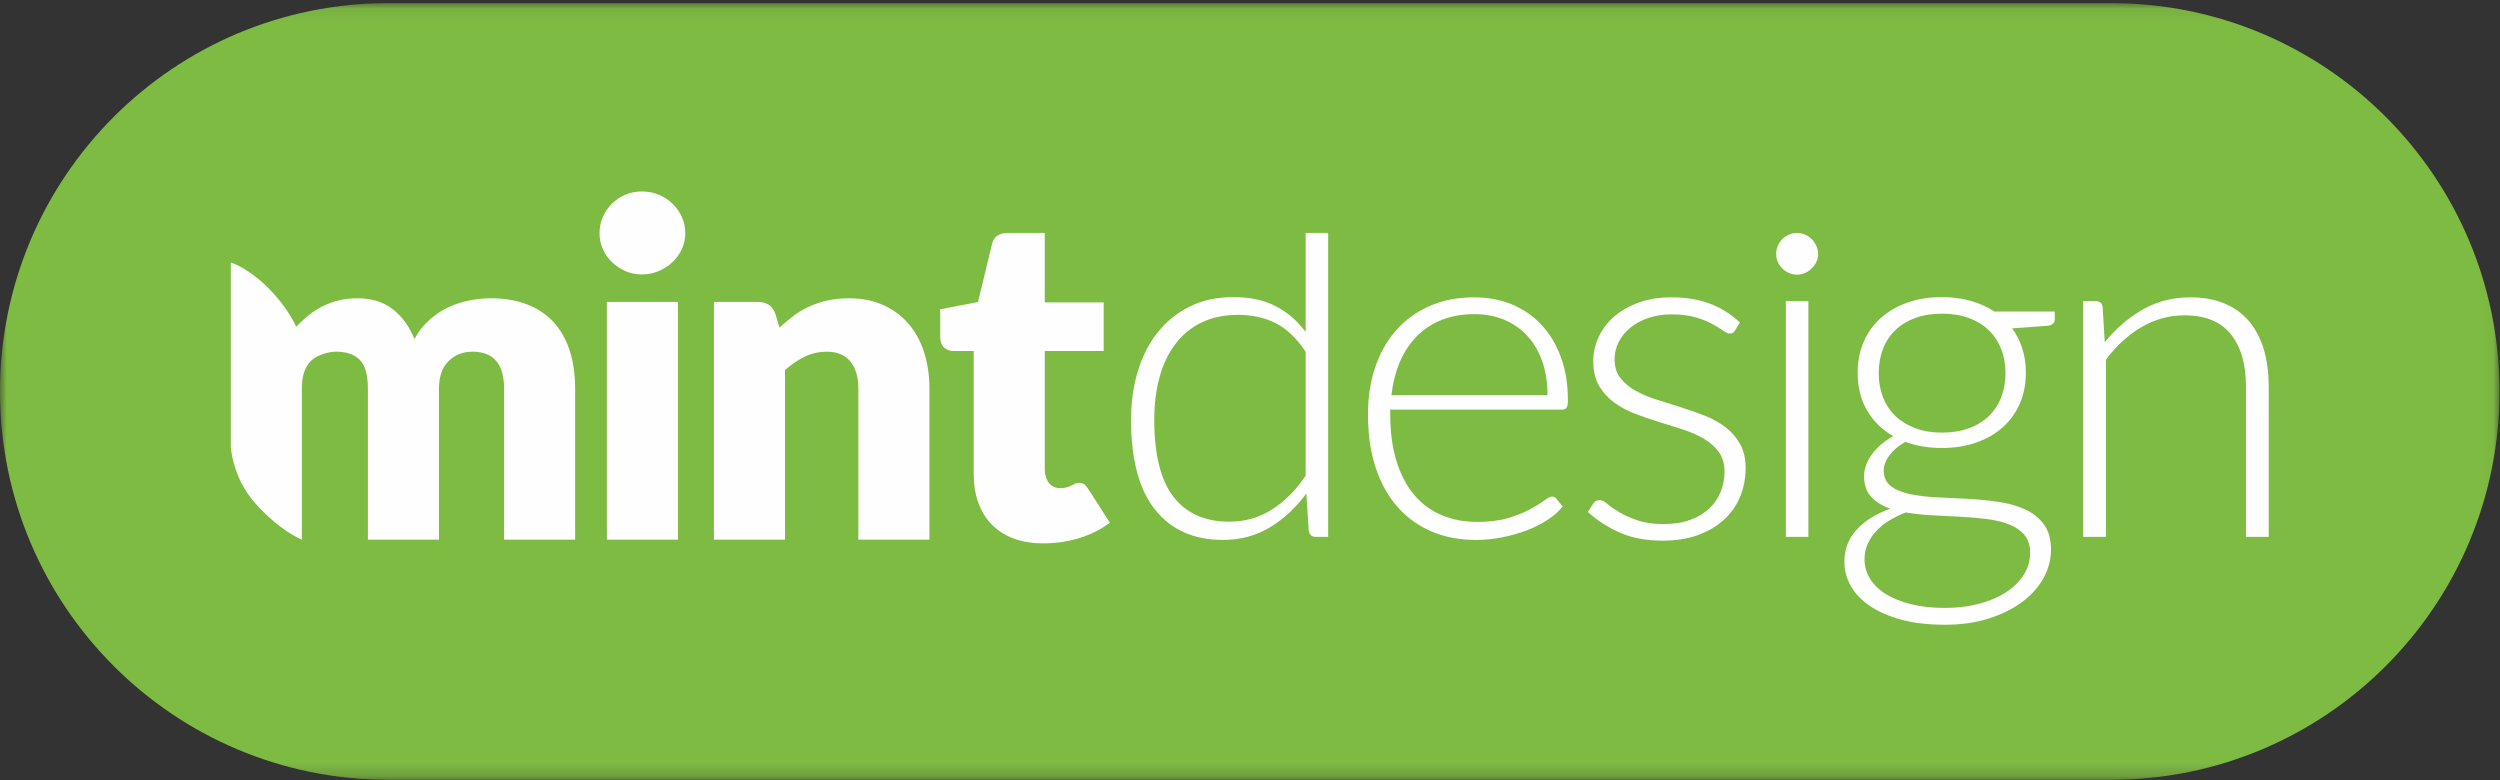
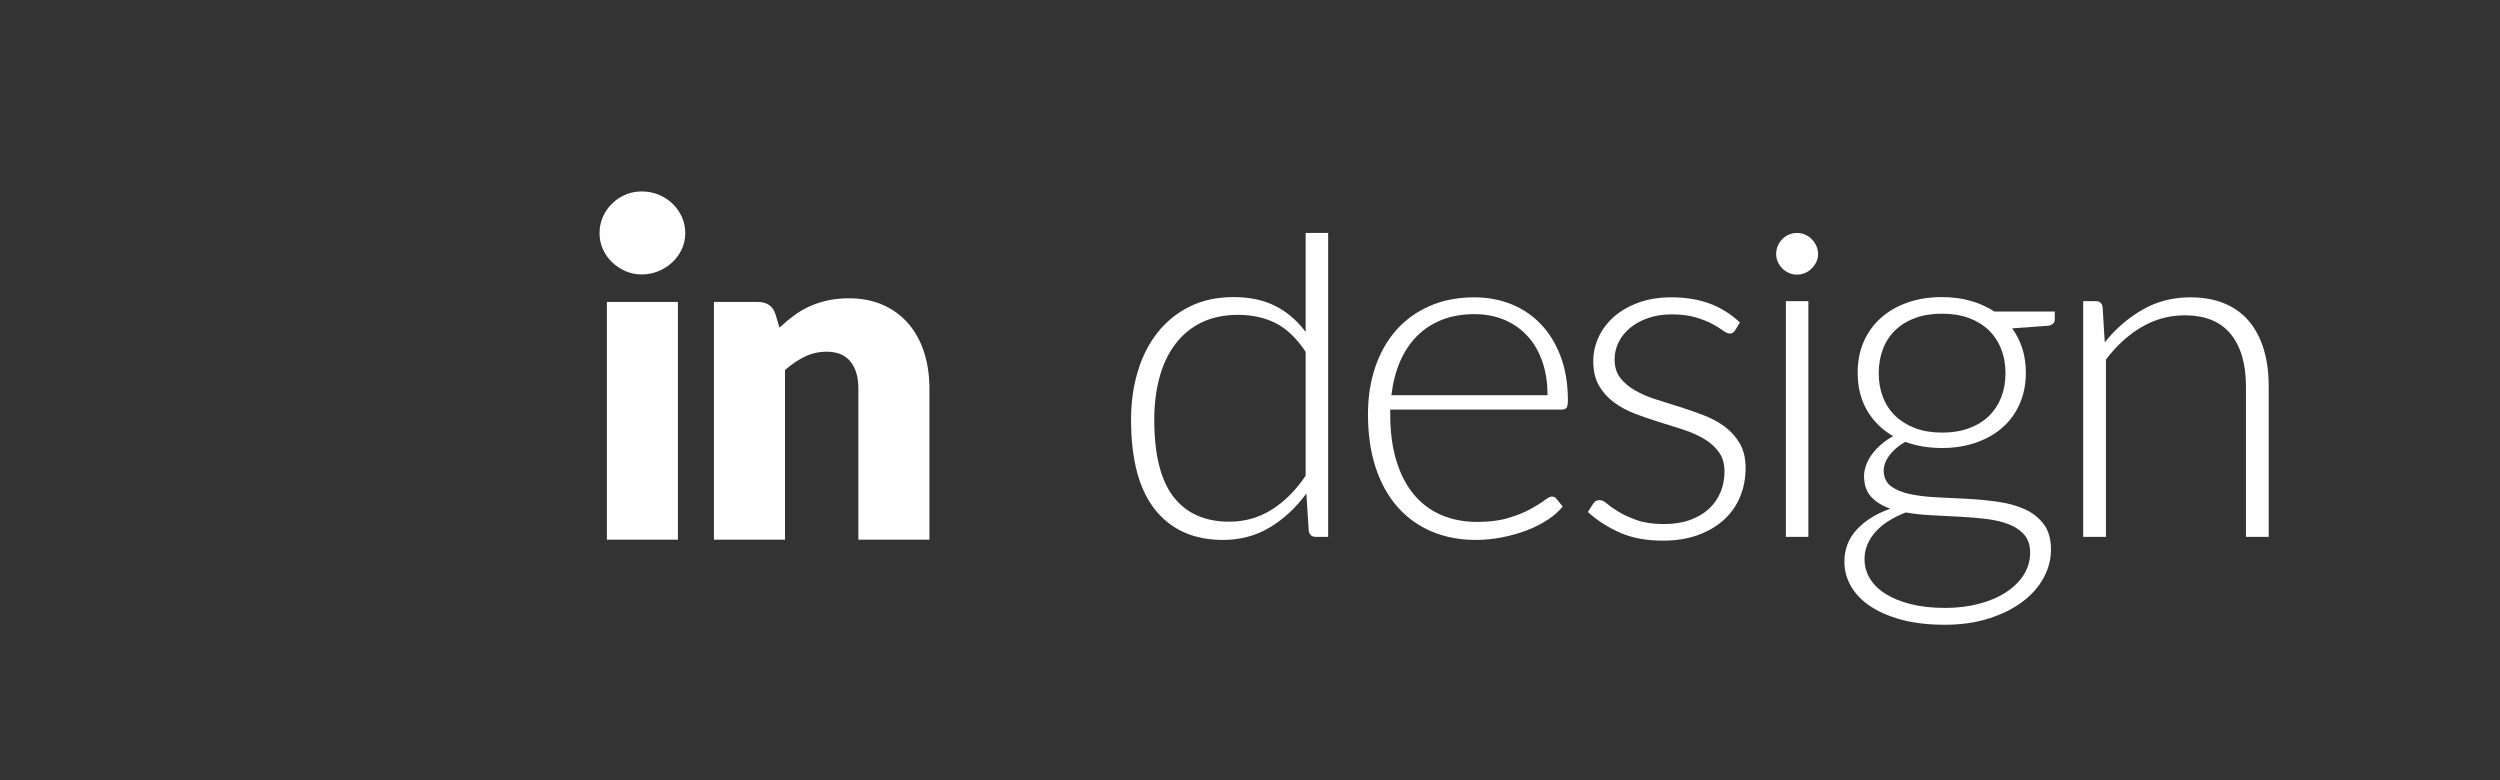
<svg xmlns="http://www.w3.org/2000/svg" xmlns:xlink="http://www.w3.org/1999/xlink" width="189px" height="59px" viewBox="0 0 189 59" version="1.1">
  <rect x="0" y="0" width="189" height="59" fill="#333333" stroke="none" />
  <title>561B484A-FD17-45FC-BB1F-0E583A56B4A4@2x</title>
  <desc>Created with sketchtool.</desc>
  <defs>
-     <polygon id="path-1" points="0 0.074 188.962 0.074 188.962 58.79 0 58.79" />
    <polygon id="path-3" points="0 58.952 188.962 58.952 188.962 0.235 0 0.235" />
  </defs>
  <g id="Scorecard" stroke="none" stroke-width="1" fill="none" fill-rule="evenodd">
    <g id="Front-Page" transform="translate(-625, -924)">
      <g id="Group-4" transform="translate(539, 892)">
        <g id="mint-logo" transform="translate(86, 32)">
          <g id="Group-3" transform="translate(0, 0.162)">
            <mask id="mask-2" fill="white">
              <use xlink:href="#path-1" />
            </mask>
            <g id="Clip-2" />
            <path d="M159.604,0.074 L29.358,0.074 C13.144,0.074 -4.70323635e-05,13.218 -4.70323635e-05,29.432 C-4.70323635e-05,45.646 13.144,58.79 29.358,58.79 L159.604,58.79 C175.818,58.79 188.962,45.646 188.962,29.432 C188.962,13.218 175.818,0.074 159.604,0.074" id="Fill-1" fill="#7EBB42" mask="url(#mask-2)" />
          </g>
          <path d="M98.707,26.598 C98.027,25.571 97.272,24.849 96.442,24.43 C95.612,24.012 94.665,23.803 93.603,23.803 C92.552,23.803 91.633,23.995 90.844,24.376 C90.056,24.759 89.397,25.299 88.865,25.998 C88.334,26.696 87.934,27.532 87.665,28.505 C87.397,29.478 87.262,30.55 87.262,31.72 C87.262,34.371 87.749,36.32 88.722,37.568 C89.695,38.816 91.101,39.439 92.94,39.439 C94.11,39.439 95.179,39.135 96.146,38.526 C97.113,37.917 97.967,37.064 98.707,35.965 L98.707,26.598 Z M100.409,17.611 L100.409,40.586 L99.477,40.586 C99.167,40.586 98.988,40.431 98.94,40.12 L98.761,37.308 C97.973,38.383 97.053,39.237 96.003,39.869 C94.952,40.502 93.77,40.819 92.457,40.819 C90.259,40.819 88.552,40.061 87.334,38.544 C86.116,37.028 85.507,34.753 85.507,31.72 C85.507,30.419 85.677,29.204 86.018,28.075 C86.358,26.947 86.856,25.968 87.513,25.138 C88.169,24.308 88.979,23.654 89.94,23.177 C90.901,22.699 92.009,22.46 93.263,22.46 C94.468,22.46 95.513,22.681 96.397,23.123 C97.28,23.565 98.051,24.221 98.707,25.093 L98.707,17.611 L100.409,17.611 Z" id="Fill-4" fill="#FEFEFE" />
          <path d="M116.994,29.875 C116.994,28.92 116.86,28.064 116.591,27.305 C116.323,26.547 115.943,25.905 115.454,25.38 C114.964,24.854 114.382,24.451 113.707,24.17 C113.033,23.89 112.29,23.749 111.478,23.749 C110.558,23.749 109.734,23.893 109.006,24.179 C108.278,24.466 107.647,24.878 107.116,25.416 C106.585,25.953 106.158,26.598 105.836,27.35 C105.514,28.102 105.299,28.944 105.191,29.875 L116.994,29.875 Z M105.101,30.968 L105.101,31.308 C105.101,32.646 105.256,33.822 105.567,34.837 C105.877,35.852 106.319,36.702 106.892,37.389 C107.465,38.076 108.158,38.592 108.97,38.938 C109.782,39.285 110.689,39.457 111.693,39.457 C112.588,39.457 113.364,39.359 114.021,39.162 C114.678,38.965 115.23,38.744 115.678,38.499 C116.125,38.255 116.481,38.034 116.743,37.837 C117.006,37.64 117.197,37.541 117.317,37.541 C117.472,37.541 117.591,37.601 117.675,37.72 L118.141,38.293 C117.854,38.651 117.475,38.986 117.003,39.296 C116.531,39.607 116.006,39.872 115.427,40.093 C114.848,40.315 114.227,40.49 113.564,40.622 C112.902,40.753 112.236,40.819 111.567,40.819 C110.349,40.819 109.239,40.607 108.236,40.183 C107.233,39.759 106.373,39.141 105.657,38.329 C104.94,37.517 104.388,36.523 104,35.347 C103.612,34.171 103.418,32.825 103.418,31.308 C103.418,30.031 103.6,28.852 103.964,27.771 C104.328,26.69 104.853,25.759 105.54,24.977 C106.227,24.195 107.069,23.583 108.066,23.141 C109.063,22.699 110.194,22.478 111.46,22.478 C112.463,22.478 113.394,22.651 114.254,22.997 C115.114,23.344 115.86,23.848 116.493,24.511 C117.126,25.174 117.624,25.989 117.988,26.955 C118.352,27.923 118.534,29.033 118.534,30.287 C118.534,30.55 118.499,30.729 118.427,30.824 C118.356,30.92 118.236,30.968 118.069,30.968 L105.101,30.968 Z" id="Fill-6" fill="#FEFEFE" />
          <path d="M131.18,24.968 C131.084,25.135 130.947,25.218 130.768,25.218 C130.636,25.218 130.469,25.144 130.266,24.995 C130.063,24.845 129.791,24.678 129.451,24.493 C129.111,24.308 128.69,24.141 128.189,23.992 C127.687,23.842 127.078,23.767 126.362,23.767 C125.717,23.767 125.129,23.86 124.597,24.045 C124.066,24.23 123.612,24.478 123.236,24.789 C122.86,25.099 122.57,25.46 122.367,25.872 C122.164,26.284 122.063,26.717 122.063,27.17 C122.063,27.732 122.206,28.198 122.493,28.568 C122.779,28.938 123.152,29.254 123.612,29.517 C124.072,29.78 124.6,30.007 125.197,30.197 C125.794,30.389 126.4,30.58 127.015,30.771 C127.63,30.962 128.236,31.174 128.833,31.407 C129.43,31.639 129.959,31.929 130.418,32.275 C130.878,32.622 131.251,33.046 131.538,33.547 C131.824,34.048 131.968,34.658 131.968,35.374 C131.968,36.15 131.83,36.873 131.556,37.541 C131.281,38.21 130.878,38.789 130.347,39.278 C129.815,39.768 129.161,40.156 128.386,40.443 C127.609,40.729 126.719,40.873 125.717,40.873 C124.463,40.873 123.382,40.672 122.475,40.272 C121.567,39.873 120.755,39.35 120.039,38.705 L120.433,38.096 C120.493,38.001 120.561,37.929 120.639,37.881 C120.716,37.834 120.821,37.81 120.952,37.81 C121.107,37.81 121.295,37.906 121.517,38.096 C121.737,38.287 122.033,38.493 122.403,38.714 C122.773,38.935 123.23,39.141 123.773,39.332 C124.317,39.523 124.988,39.619 125.788,39.619 C126.541,39.619 127.203,39.514 127.777,39.305 C128.35,39.096 128.827,38.813 129.209,38.454 C129.591,38.096 129.881,37.676 130.078,37.192 C130.275,36.708 130.373,36.198 130.373,35.661 C130.373,35.063 130.23,34.568 129.944,34.174 C129.657,33.78 129.281,33.446 128.815,33.171 C128.35,32.896 127.821,32.664 127.23,32.472 C126.639,32.281 126.033,32.09 125.412,31.899 C124.791,31.708 124.185,31.499 123.594,31.272 C123.003,31.046 122.475,30.759 122.009,30.412 C121.544,30.066 121.167,29.646 120.881,29.15 C120.594,28.655 120.451,28.037 120.451,27.296 C120.451,26.663 120.588,26.054 120.863,25.469 C121.137,24.884 121.528,24.371 122.036,23.929 C122.543,23.487 123.161,23.135 123.89,22.872 C124.618,22.61 125.436,22.478 126.343,22.478 C127.43,22.478 128.395,22.633 129.236,22.944 C130.078,23.254 130.845,23.732 131.538,24.377 L131.18,24.968 Z" id="Fill-8" fill="#FEFEFE" />
          <mask id="mask-4" fill="white">
            <use xlink:href="#path-3" />
          </mask>
          <g id="Clip-11" />
          <path d="M135.012,40.586 L136.713,40.586 L136.713,22.765 L135.012,22.765 L135.012,40.586 Z M137.448,19.205 C137.448,19.42 137.403,19.62 137.314,19.805 C137.224,19.99 137.108,20.154 136.964,20.297 C136.821,20.441 136.653,20.554 136.463,20.638 C136.272,20.721 136.069,20.763 135.854,20.763 C135.639,20.763 135.436,20.721 135.245,20.638 C135.054,20.554 134.886,20.441 134.743,20.297 C134.6,20.154 134.486,19.99 134.403,19.805 C134.319,19.62 134.278,19.42 134.278,19.205 C134.278,18.99 134.319,18.784 134.403,18.587 C134.486,18.39 134.6,18.22 134.743,18.076 C134.886,17.933 135.054,17.82 135.245,17.736 C135.436,17.653 135.639,17.611 135.854,17.611 C136.069,17.611 136.272,17.653 136.463,17.736 C136.653,17.82 136.821,17.933 136.964,18.076 C137.108,18.22 137.224,18.39 137.314,18.587 C137.403,18.784 137.448,18.99 137.448,19.205 L137.448,19.205 Z" id="Fill-10" fill="#FEFEFE" mask="url(#mask-4)" />
          <path d="M146.815,32.705 C147.579,32.705 148.259,32.595 148.857,32.374 C149.454,32.153 149.955,31.845 150.361,31.452 C150.767,31.057 151.077,30.586 151.293,30.036 C151.507,29.487 151.615,28.878 151.615,28.21 C151.615,27.541 151.504,26.929 151.283,26.374 C151.062,25.818 150.746,25.344 150.334,24.95 C149.922,24.556 149.421,24.251 148.83,24.036 C148.239,23.821 147.567,23.714 146.815,23.714 C146.063,23.714 145.391,23.821 144.8,24.036 C144.209,24.251 143.707,24.556 143.295,24.95 C142.884,25.344 142.57,25.818 142.355,26.374 C142.14,26.929 142.033,27.541 142.033,28.21 C142.033,28.878 142.14,29.487 142.355,30.036 C142.57,30.586 142.884,31.057 143.295,31.452 C143.707,31.845 144.209,32.153 144.8,32.374 C145.391,32.595 146.063,32.705 146.815,32.705 L146.815,32.705 Z M153.478,41.786 C153.478,41.225 153.331,40.774 153.039,40.434 C152.746,40.093 152.355,39.828 151.866,39.637 C151.376,39.446 150.812,39.311 150.173,39.234 C149.534,39.156 148.866,39.099 148.167,39.064 C147.469,39.028 146.767,38.992 146.063,38.956 C145.358,38.92 144.695,38.849 144.074,38.741 C143.621,38.92 143.203,39.126 142.821,39.359 C142.438,39.592 142.11,39.858 141.835,40.156 C141.561,40.454 141.346,40.78 141.191,41.132 C141.035,41.484 140.958,41.863 140.958,42.269 C140.958,42.795 141.092,43.281 141.361,43.729 C141.629,44.177 142.024,44.565 142.543,44.893 C143.063,45.222 143.698,45.482 144.45,45.672 C145.203,45.863 146.068,45.959 147.048,45.959 C147.955,45.959 148.8,45.858 149.582,45.654 C150.364,45.451 151.044,45.165 151.624,44.795 C152.203,44.424 152.657,43.983 152.985,43.469 C153.313,42.956 153.478,42.395 153.478,41.786 L153.478,41.786 Z M155.341,23.553 L155.341,24.144 C155.341,24.407 155.173,24.568 154.839,24.627 L152.117,24.824 C152.451,25.278 152.708,25.786 152.887,26.347 C153.066,26.908 153.155,27.517 153.155,28.174 C153.155,29.033 153.003,29.812 152.699,30.511 C152.394,31.21 151.964,31.807 151.409,32.302 C150.853,32.798 150.185,33.183 149.403,33.457 C148.621,33.732 147.758,33.869 146.815,33.869 C145.8,33.869 144.874,33.714 144.038,33.403 C143.537,33.69 143.14,34.028 142.848,34.416 C142.555,34.804 142.409,35.189 142.409,35.571 C142.409,36.084 142.591,36.478 142.955,36.753 C143.319,37.028 143.797,37.228 144.388,37.353 C144.979,37.478 145.653,37.559 146.412,37.595 C147.17,37.631 147.943,37.669 148.731,37.711 C149.519,37.753 150.292,37.828 151.051,37.935 C151.809,38.043 152.484,38.231 153.075,38.499 C153.666,38.768 154.143,39.144 154.507,39.628 C154.872,40.111 155.054,40.753 155.054,41.553 C155.054,42.293 154.868,43.004 154.498,43.684 C154.129,44.365 153.594,44.968 152.896,45.493 C152.197,46.019 151.352,46.44 150.361,46.756 C149.37,47.072 148.259,47.231 147.03,47.231 C145.776,47.231 144.677,47.102 143.734,46.846 C142.791,46.589 141.999,46.243 141.361,45.807 C140.722,45.371 140.242,44.867 139.919,44.294 C139.597,43.72 139.436,43.111 139.436,42.467 C139.436,41.523 139.746,40.714 140.367,40.04 C140.988,39.365 141.835,38.837 142.91,38.454 C142.313,38.252 141.833,37.956 141.468,37.568 C141.104,37.18 140.922,36.652 140.922,35.983 C140.922,35.732 140.97,35.47 141.066,35.195 C141.161,34.92 141.304,34.649 141.495,34.38 C141.686,34.111 141.919,33.858 142.194,33.618 C142.469,33.38 142.779,33.165 143.125,32.974 C142.277,32.484 141.618,31.833 141.146,31.022 C140.675,30.21 140.439,29.26 140.439,28.174 C140.439,27.314 140.591,26.535 140.895,25.836 C141.2,25.138 141.632,24.538 142.194,24.036 C142.755,23.535 143.427,23.147 144.209,22.872 C144.991,22.597 145.859,22.46 146.815,22.46 C147.603,22.46 148.328,22.556 148.991,22.747 C149.654,22.938 150.248,23.207 150.773,23.553 L155.341,23.553 Z" id="Fill-12" fill="#FEFEFE" mask="url(#mask-4)" />
          <path d="M159.12,25.881 C159.943,24.854 160.896,24.03 161.976,23.409 C163.057,22.789 164.26,22.478 165.585,22.478 C166.564,22.478 167.427,22.633 168.174,22.944 C168.919,23.254 169.537,23.702 170.027,24.287 C170.517,24.872 170.887,25.577 171.138,26.4 C171.388,27.224 171.514,28.156 171.514,29.195 L171.514,40.586 L169.794,40.586 L169.794,29.195 C169.794,27.523 169.412,26.213 168.648,25.263 C167.884,24.314 166.72,23.839 165.155,23.839 C163.997,23.839 162.913,24.135 161.905,24.726 C160.896,25.317 159.997,26.138 159.209,27.188 L159.209,40.586 L157.489,40.586 L157.489,22.765 L158.439,22.765 C158.737,22.765 158.911,22.914 158.958,23.212 L159.12,25.881 Z" id="Fill-13" fill="#FEFEFE" mask="url(#mask-4)" />
          <path d="M45.88,40.801 L51.252,40.801 L51.252,22.828 L45.88,22.828 L45.88,40.801 Z M51.807,17.628 C51.807,18.055 51.72,18.457 51.547,18.832 C51.374,19.208 51.137,19.537 50.837,19.82 C50.536,20.104 50.187,20.329 49.788,20.496 C49.389,20.664 48.964,20.748 48.514,20.748 C48.075,20.748 47.665,20.664 47.283,20.496 C46.902,20.329 46.564,20.104 46.269,19.82 C45.975,19.537 45.744,19.208 45.576,18.832 C45.409,18.457 45.325,18.055 45.325,17.628 C45.325,17.189 45.409,16.779 45.576,16.398 C45.744,16.016 45.975,15.682 46.269,15.393 C46.564,15.104 46.902,14.878 47.283,14.716 C47.665,14.554 48.075,14.474 48.514,14.474 C48.964,14.474 49.389,14.554 49.788,14.716 C50.187,14.878 50.536,15.104 50.837,15.393 C51.137,15.682 51.374,16.016 51.547,16.398 C51.72,16.779 51.807,17.189 51.807,17.628 L51.807,17.628 Z" id="Fill-14" fill="#FEFEFE" mask="url(#mask-4)" />
          <path d="M58.93,24.769 C59.277,24.445 59.635,24.145 60.005,23.867 C60.375,23.59 60.77,23.356 61.192,23.166 C61.614,22.975 62.07,22.825 62.562,22.715 C63.052,22.605 63.587,22.55 64.165,22.55 C65.147,22.55 66.016,22.721 66.773,23.062 C67.53,23.403 68.168,23.876 68.688,24.483 C69.208,25.089 69.601,25.812 69.867,26.649 C70.133,27.487 70.265,28.397 70.265,29.379 L70.265,40.801 L64.893,40.801 L64.893,29.379 C64.893,28.501 64.69,27.816 64.286,27.325 C63.882,26.835 63.286,26.589 62.501,26.589 C61.912,26.589 61.36,26.713 60.846,26.961 C60.332,27.21 59.832,27.548 59.346,27.975 L59.346,40.801 L53.973,40.801 L53.973,22.828 L57.301,22.828 C57.971,22.828 58.41,23.128 58.618,23.729 L58.93,24.769 Z" id="Fill-15" fill="#FEFEFE" mask="url(#mask-4)" />
-           <path d="M78.88,41.078 C78.024,41.078 77.27,40.954 76.618,40.706 C75.965,40.457 75.416,40.105 74.971,39.648 C74.526,39.192 74.188,38.64 73.957,37.993 C73.726,37.346 73.611,36.624 73.611,35.826 L73.611,26.536 L72.085,26.536 C71.808,26.536 71.571,26.447 71.375,26.268 C71.178,26.089 71.08,25.826 71.08,25.48 L71.08,23.382 L73.94,22.828 L74.997,18.443 C75.136,17.888 75.529,17.611 76.176,17.611 L78.984,17.611 L78.984,22.863 L83.438,22.863 L83.438,26.536 L78.984,26.536 L78.984,35.463 C78.984,35.879 79.085,36.223 79.287,36.494 C79.489,36.765 79.781,36.901 80.162,36.901 C80.358,36.901 80.523,36.881 80.656,36.84 C80.789,36.8 80.904,36.754 81.003,36.702 C81.101,36.65 81.193,36.604 81.28,36.563 C81.367,36.523 81.468,36.503 81.583,36.503 C81.745,36.503 81.875,36.54 81.973,36.615 C82.071,36.691 82.173,36.809 82.277,36.971 L83.906,39.519 C83.213,40.038 82.432,40.428 81.566,40.688 C80.7,40.948 79.804,41.078 78.88,41.078" id="Fill-16" fill="#FEFEFE" mask="url(#mask-4)" />
-           <path d="M19.294,38.045 C17.548,36.082 17.448,33.762 17.448,33.762 L17.448,19.851 C17.448,19.851 18.702,20.193 20.266,21.757 C21.829,23.321 22.388,24.699 22.388,24.699 C22.688,24.387 23,24.101 23.324,23.841 C23.647,23.581 23.997,23.356 24.372,23.165 C24.748,22.975 25.152,22.825 25.586,22.715 C26.019,22.605 26.495,22.55 27.015,22.55 C28.101,22.55 29,22.83 29.711,23.391 C30.421,23.951 30.961,24.699 31.331,25.635 C31.631,25.08 31.998,24.607 32.432,24.214 C32.865,23.821 33.333,23.503 33.836,23.261 C34.338,23.018 34.869,22.839 35.43,22.724 C35.99,22.608 36.548,22.55 37.102,22.55 C38.131,22.55 39.044,22.703 39.841,23.009 C40.638,23.315 41.306,23.76 41.843,24.344 C42.38,24.928 42.787,25.644 43.065,26.493 C43.342,27.342 43.481,28.304 43.481,29.379 L43.481,40.8 L38.108,40.8 L38.108,29.379 C38.108,27.519 37.311,26.588 35.716,26.588 C34.988,26.588 34.384,26.828 33.905,27.308 C33.425,27.787 33.186,28.477 33.186,29.379 L33.186,40.8 L27.813,40.8 L27.813,29.379 C27.813,28.35 27.61,27.628 27.206,27.212 C26.802,26.796 26.206,26.588 25.421,26.588 C24.936,26.588 24.485,26.717 24.043,26.918 C22.874,27.449 22.821,28.819 22.821,29.391 L22.821,40.8 C22.821,40.8 21.17,40.154 19.294,38.045" id="Fill-17" fill="#FEFEFE" mask="url(#mask-4)" />
        </g>
      </g>
    </g>
  </g>
</svg>